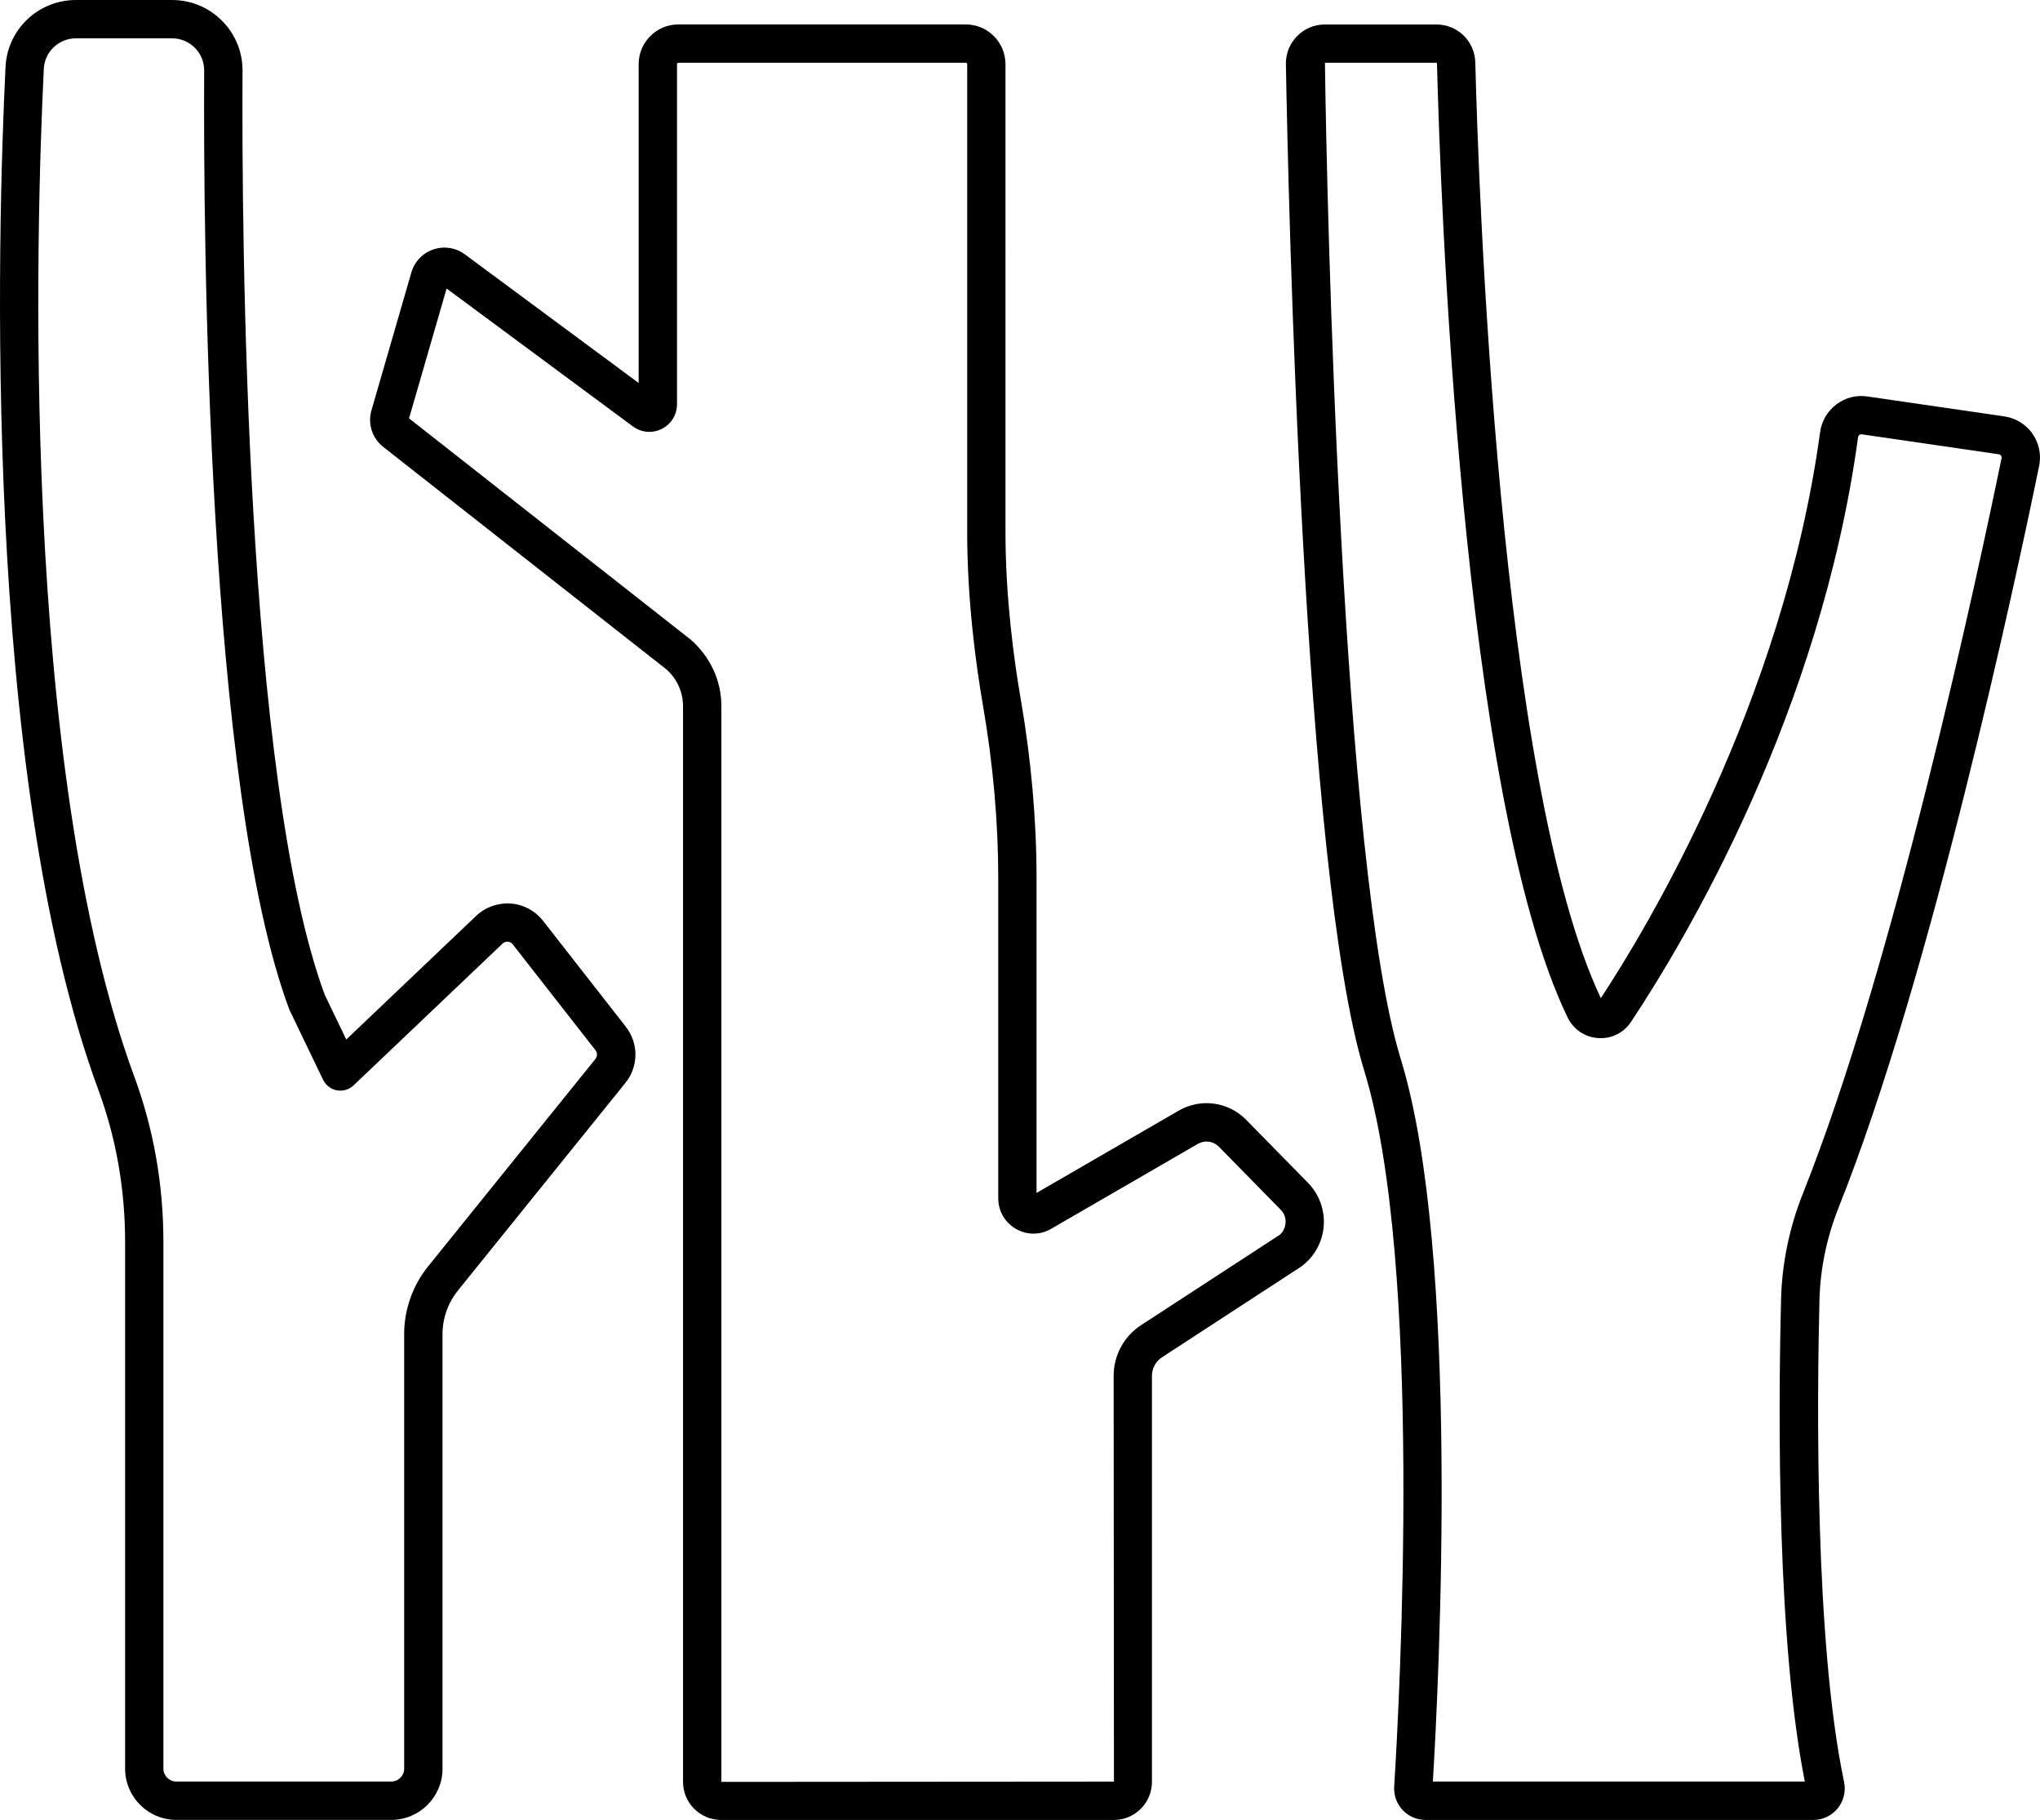
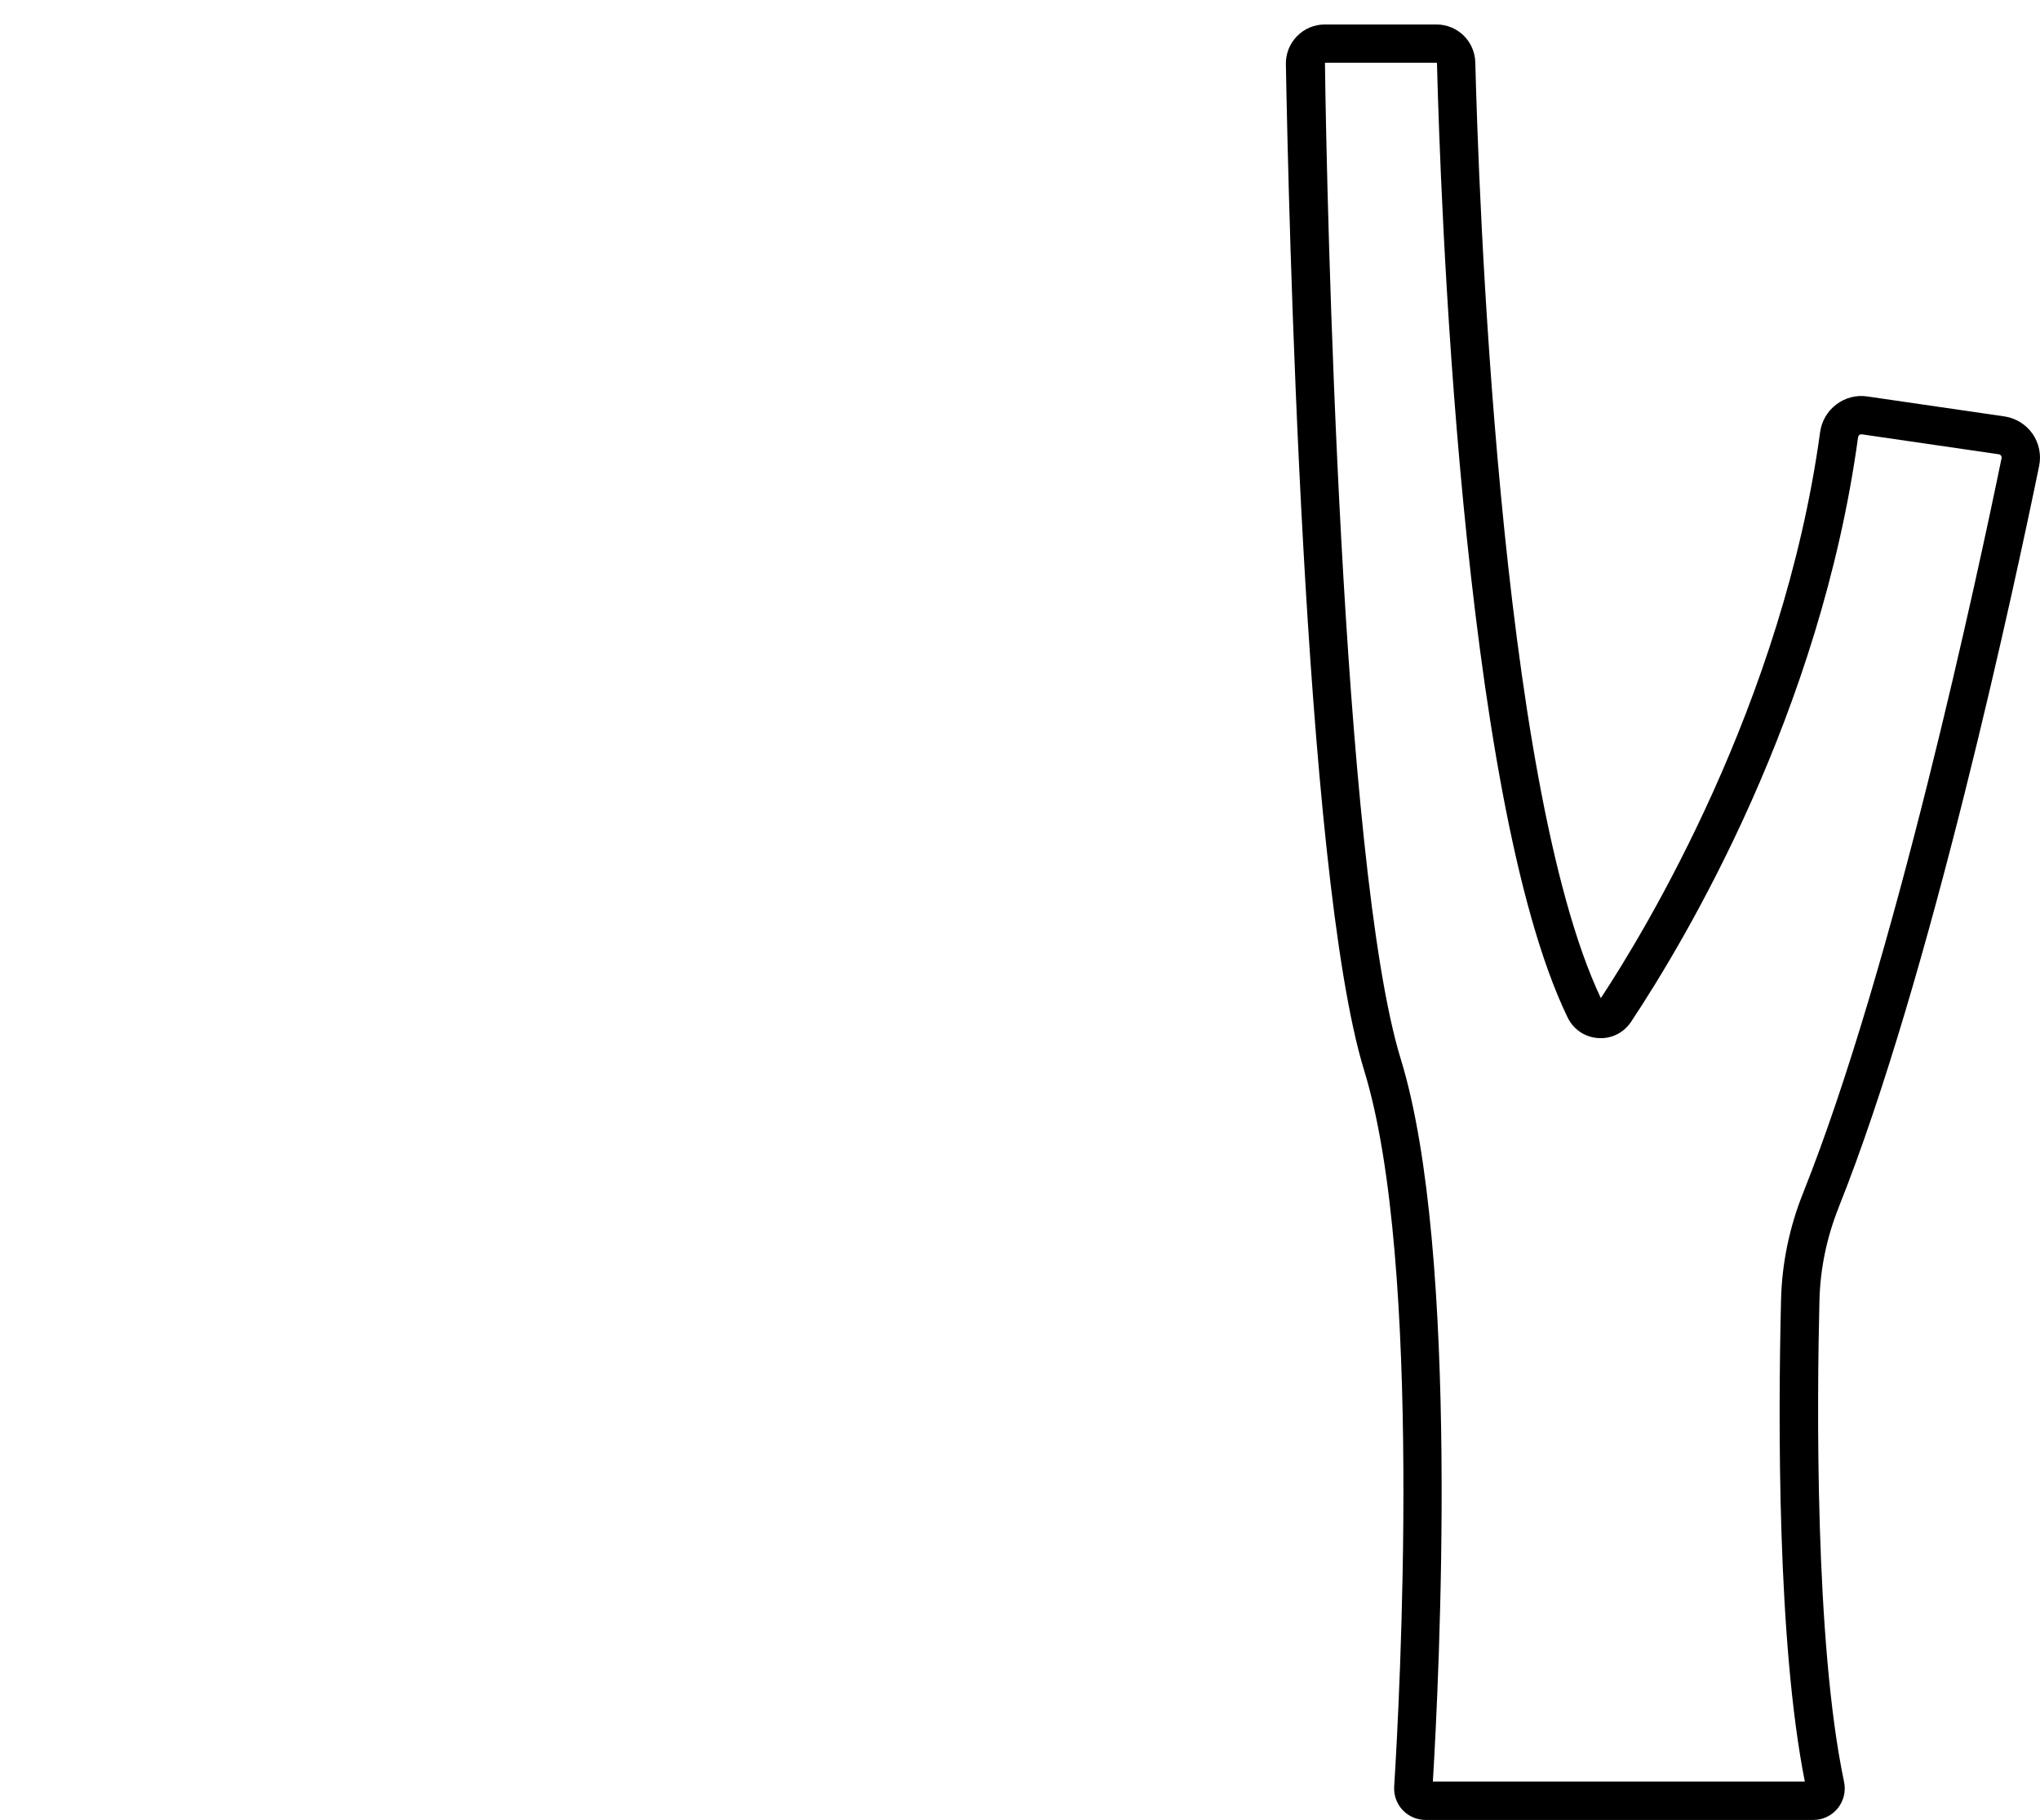
<svg xmlns="http://www.w3.org/2000/svg" id="Layer_1" data-name="Layer 1" viewBox="0 0 623.86 556.45">
-   <path d="M166.05,281.53c-2.4-3.06-6-4.99-9.88-5.27-3.88-.26-7.72,1.08-10.54,3.77l-39.74,37.81-6.57-13.66c-24.39-65.82-25.42-232.85-25.15-282.53.03-5.77-2.19-11.2-6.26-15.29-4.08-4.1-9.51-6.36-15.3-6.36h-29.37C11.71,0,2.25,8.99,1.69,20.47-.7,69.29-5.72,236.14,30.11,333.33c5.41,14.67,8.15,30.29,8.15,46.43v161.03c0,8.64,7.03,15.66,15.66,15.66h65.75c8.63,0,15.66-7.02,15.66-15.66v-132.87c0-4.83,1.67-9.55,4.7-13.32l51.22-63.48c4.05-5.03,4.11-12.1.13-17.19l-25.32-32.39ZM182.11,323.76l-51.21,63.48c-4.71,5.83-7.3,13.18-7.3,20.67v132.87c0,2.17-1.76,3.94-3.94,3.94H53.91c-2.17,0-3.94-1.77-3.94-3.94v-161.03c0-17.53-2.99-34.52-8.87-50.48C6.04,234.16,11.03,69.31,13.4,21.04c.26-5.23,4.58-9.32,9.83-9.32h29.37c2.65,0,5.13,1.03,6.99,2.9,1.85,1.86,2.86,4.33,2.85,6.96-.27,50.24.8,219.42,25.98,286.94.06.17.13.33.21.49l10.18,21.15c.81,1.69,2.38,2.89,4.23,3.22,1.84.34,3.73-.23,5.09-1.52l45.57-43.35c.59-.56,1.27-.59,1.6-.57.35.03,1,.16,1.5.8l25.32,32.39c.6.78.6,1.85-.02,2.62Z" />
-   <path d="M381.09,342.39c-5.43-5.54-13.92-6.69-20.63-2.8l-43.47,25.16v-96.17c0-17.82-1.63-36.25-4.83-54.8-2.13-12.32-4.67-31.18-4.67-51.12V19.61c0-6.69-5.45-12.14-12.14-12.14h-87.9c-6.69,0-12.14,5.45-12.14,12.14v97.49l-53.15-39.33c-2.77-2.05-6.36-2.61-9.63-1.5-3.26,1.1-5.78,3.73-6.73,7.04l-12.2,42.14c-1.2,4.13.21,8.53,3.6,11.2l86.55,67.98c3.26,2.85,5.13,6.98,5.13,11.31v328.9c0,6.41,5.22,11.63,11.63,11.63h120.14c6.41,0,11.63-5.22,11.63-11.63v-124.16c0-2.3,1.15-4.42,3.08-5.68l42.59-27.75c3.97-2.92,6.47-7.41,6.86-12.33.39-4.91-1.36-9.74-4.81-13.26l-18.91-19.27ZM393.13,373.98c-.12,1.55-.88,2.9-1.85,3.63l-42.31,27.56c-5.26,3.42-8.4,9.22-8.4,15.5l.09,124.07-120.05.09V215.92c0-7.71-3.33-15.04-9.36-20.33l-86.16-67.67,11.49-39.7,56.97,42.16c2.58,1.91,5.97,2.2,8.84.75,2.87-1.44,4.65-4.33,4.65-7.55V19.61c0-.23.19-.42.42-.42h87.9c.23,0,.42.19.42.42v143.06c0,20.77,2.63,40.35,4.84,53.12,3.09,17.88,4.66,35.65,4.66,52.8v97.81c0,3.9,2.02,7.39,5.39,9.34,3.38,1.94,7.41,1.95,10.78-.01l44.89-25.99c2.09-1.2,4.71-.85,6.4.87l18.91,19.27c1.08,1.11,1.61,2.56,1.49,4.11Z" />
  <path d="M562.3,369.14c28.13-70.3,54.03-191.29,61.3-226.69.7-3.41-.05-7-2.04-9.85-2.01-2.85-5.14-4.78-8.6-5.28l-41.91-6.1c-3.37-.5-6.72.37-9.45,2.42-2.75,2.07-4.52,5.09-4.99,8.52-11.36,83.03-53.53,152.5-67.05,173.03-31.33-66.06-37.47-249.78-38.39-286.08-.17-6.52-5.41-11.63-11.95-11.63h-34.03c-3.24,0-6.27,1.27-8.54,3.58-2.26,2.3-3.47,5.34-3.41,8.57.73,40.76,5.33,247.2,23.94,307.68,18.09,58.78,10.82,192.71,9.18,218.97-.16,2.63.77,5.24,2.58,7.16,1.81,1.93,4.37,3.03,7.02,3.03h118.58c2.9,0,5.62-1.29,7.45-3.55,1.84-2.27,2.55-5.22,1.95-8.1-9.02-42.72-8.27-117.16-7.53-147.18.24-9.72,2.23-19.31,5.9-28.49ZM551.41,364.78c-4.19,10.48-6.46,21.44-6.74,32.56-.91,37.07-1.15,104.85,7.27,147.39h-113.75c1.89-31.27,8.39-161.72-9.81-220.89-18.15-58.98-22.7-263.95-23.19-304.65h34.03c.13,0,.23.08.23.2.93,36.87,7.23,224.19,39.95,291.71,1.78,3.67,5.27,6.03,9.33,6.3,4.05.3,7.83-1.59,10.09-4.99,17.03-25.68,57.89-94.49,69.4-178.69.05-.39.26-.62.42-.74.21-.16.44-.21.71-.18l41.91,6.1c.36.05.57.26.69.42.11.16.23.42.16.76-7.22,35.16-32.94,155.29-60.7,224.69Z" />
</svg>